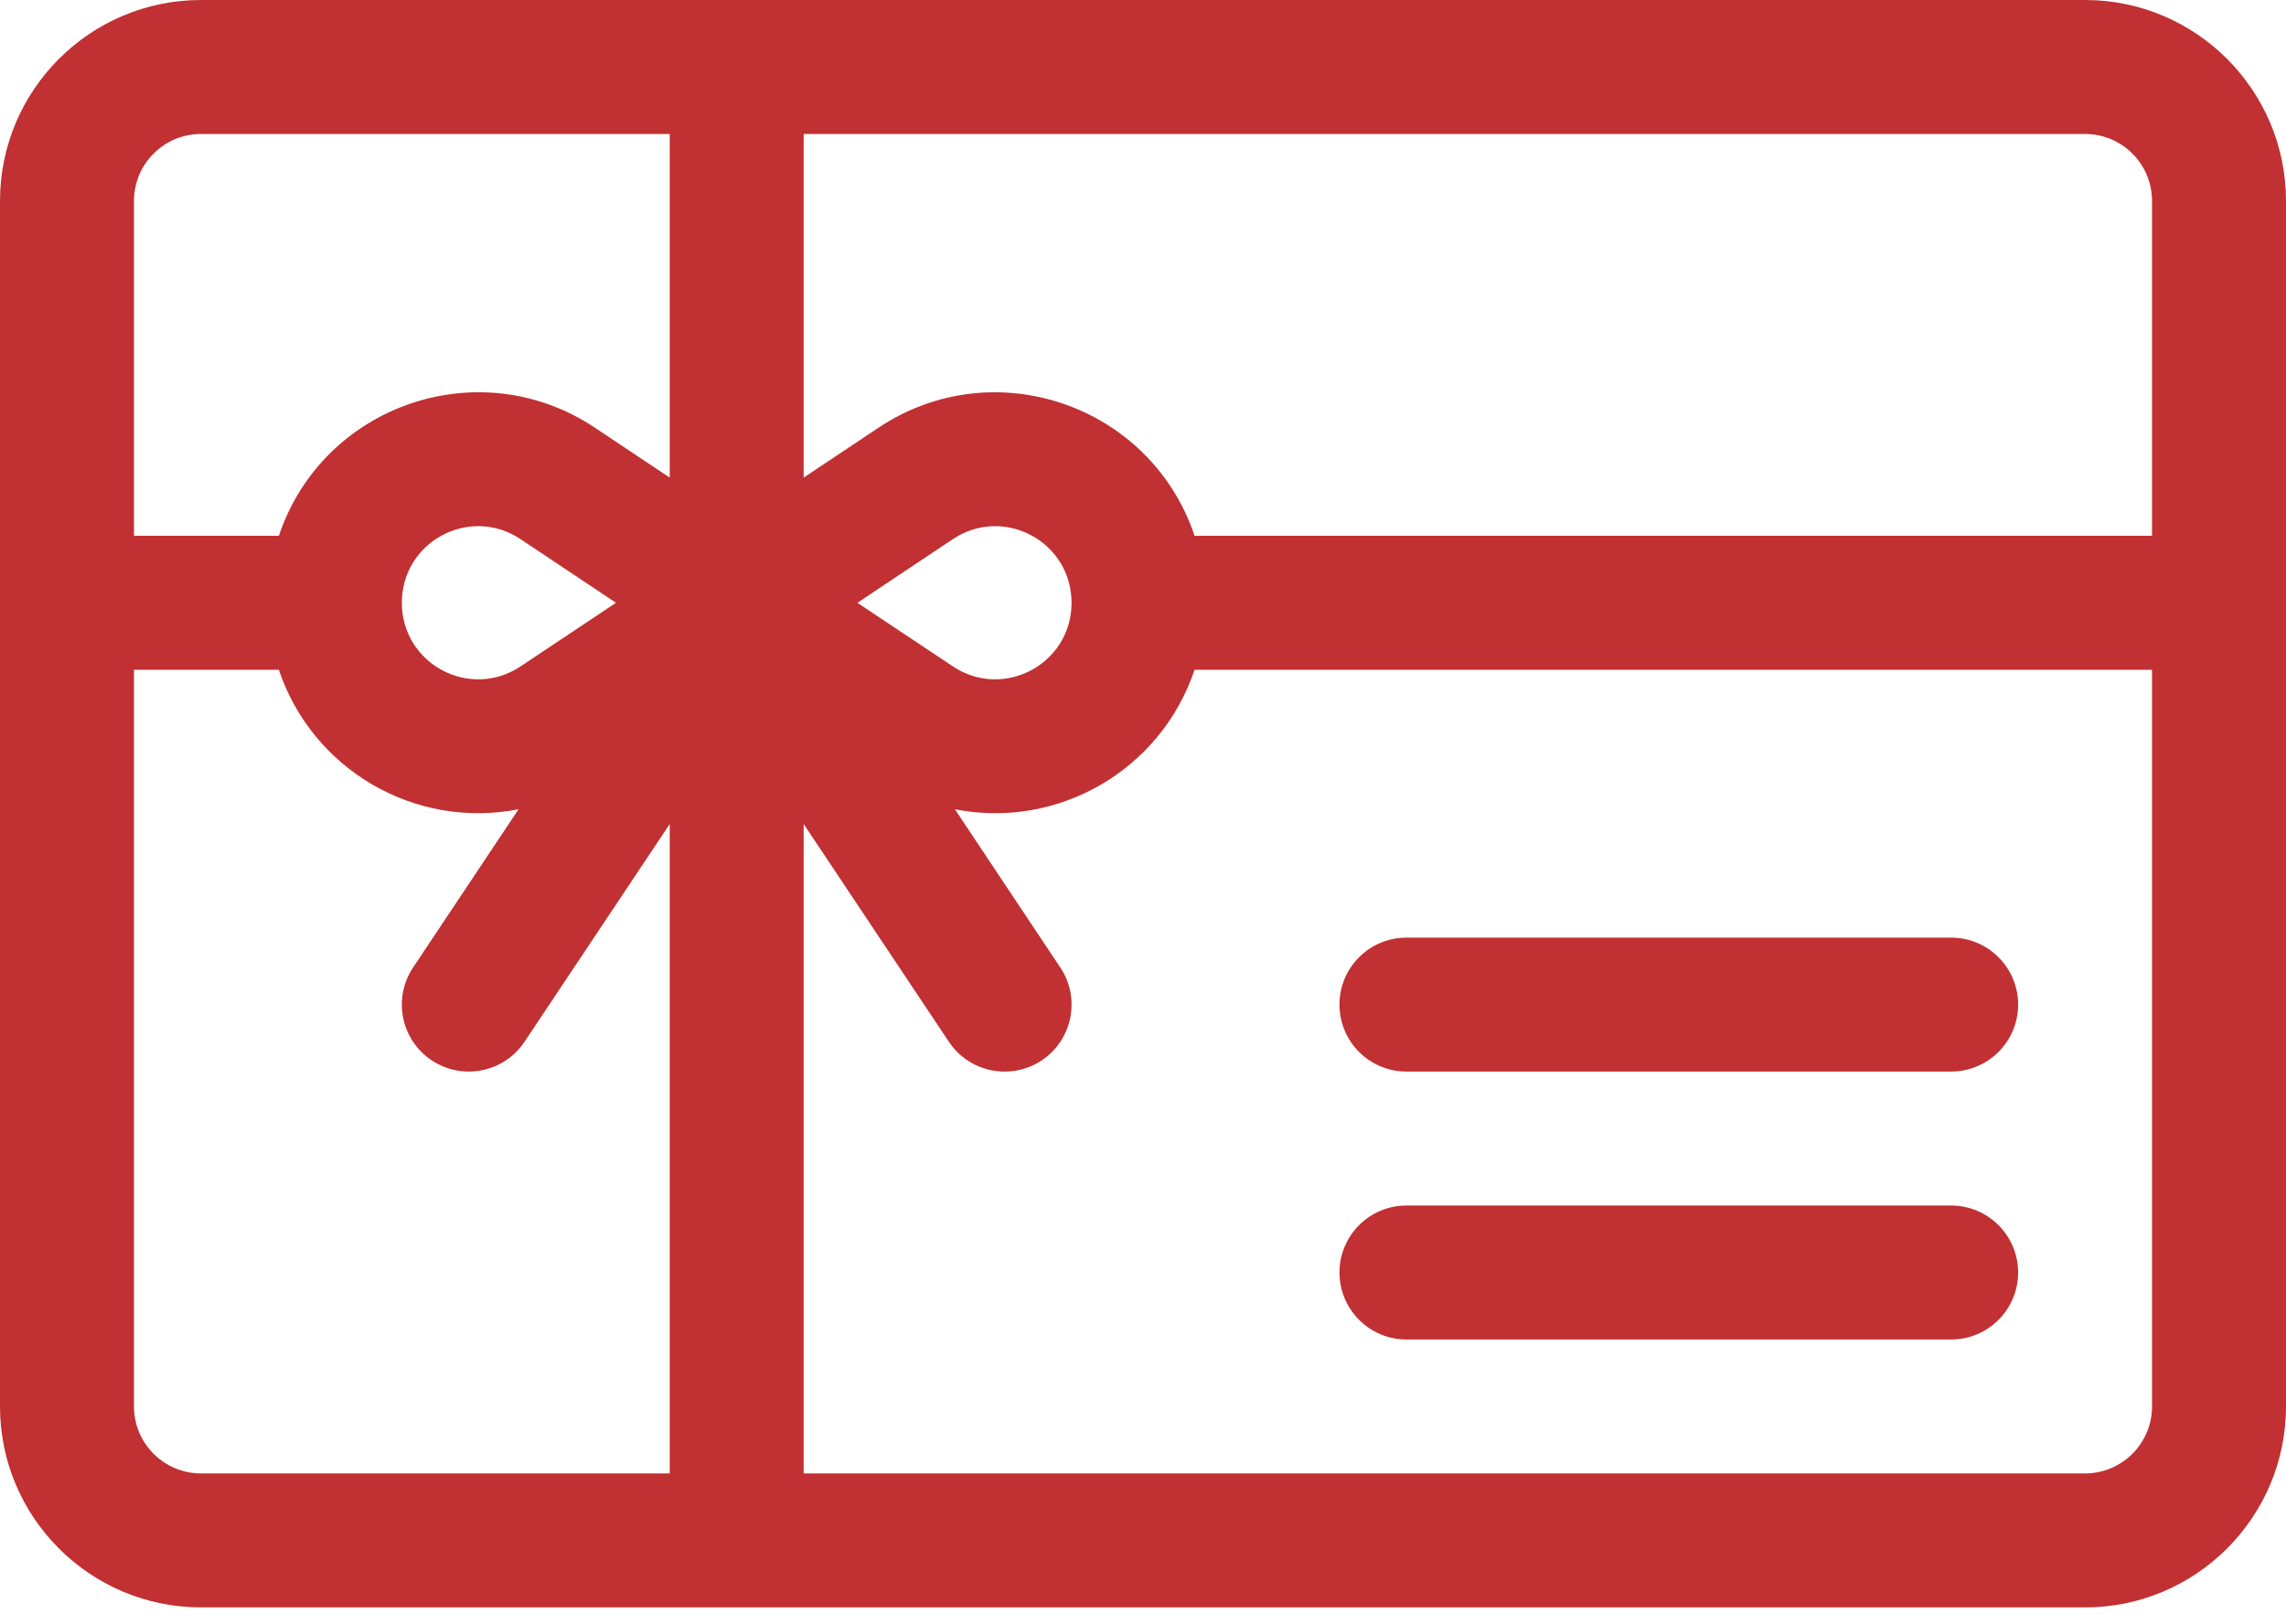
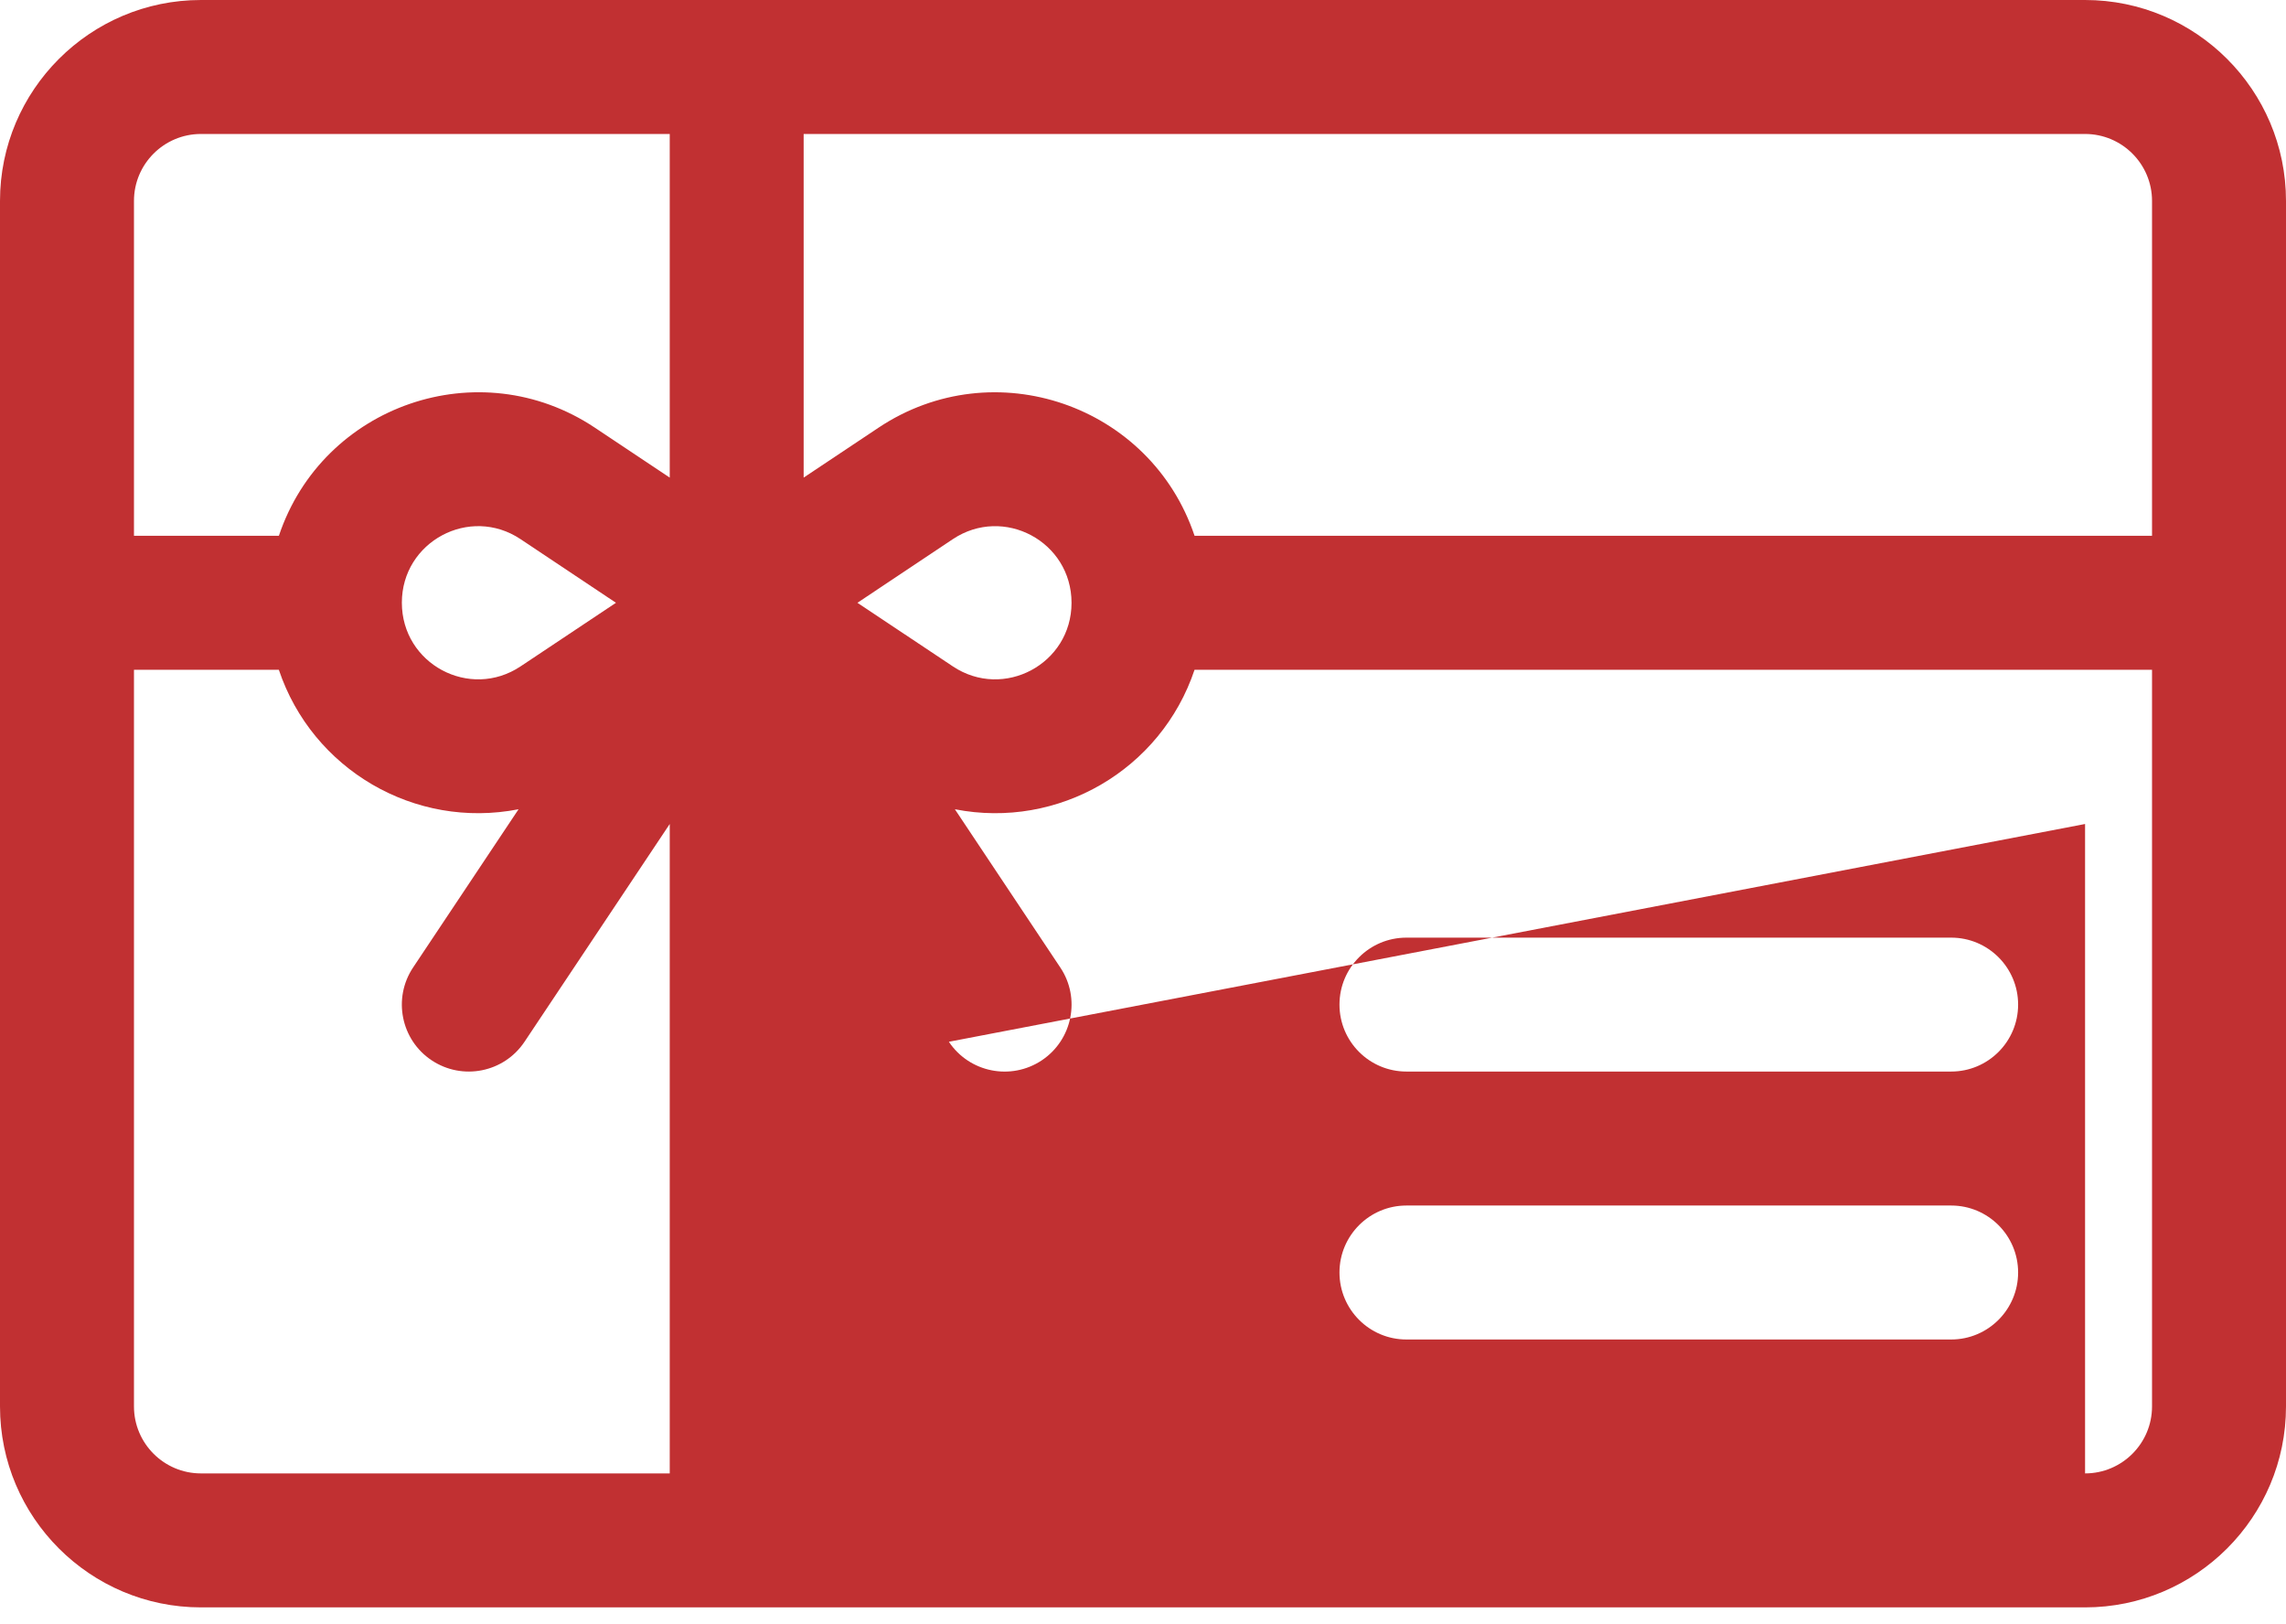
<svg xmlns="http://www.w3.org/2000/svg" width="38" height="27" viewBox="0 0 38 27" fill="none">
-   <path fill-rule="evenodd" clip-rule="evenodd" d="M34.66 0H3.34C1.498 0 0 1.498 0 3.34V23.379C0 25.221 1.498 26.719 3.34 26.719H34.66C36.502 26.719 38 25.221 38 23.379V3.34C38 1.498 36.502 0 34.66 0ZM11.133 24.492H3.34C2.726 24.492 2.227 23.993 2.227 23.379V11.133H4.635C5.191 12.791 6.894 13.79 8.62 13.452L6.867 16.082C6.526 16.593 6.664 17.285 7.175 17.625C7.687 17.966 8.378 17.828 8.719 17.317L11.133 13.697V24.492ZM6.68 10.018C6.68 9.004 7.807 8.398 8.653 8.962L10.239 10.02L8.653 11.077C7.81 11.639 6.68 11.039 6.68 10.018ZM11.133 7.939L9.888 7.109C7.966 5.828 5.363 6.733 4.636 8.906H2.227V3.34C2.227 2.726 2.726 2.227 3.34 2.227H11.133V7.939ZM35.773 23.379C35.773 23.993 35.274 24.492 34.66 24.492H13.359V13.697L15.773 17.317C16.114 17.829 16.806 17.966 17.317 17.626C17.828 17.285 17.967 16.593 17.625 16.082L15.873 13.452C17.591 13.789 19.299 12.799 19.857 11.133H35.773V23.379ZM14.253 10.02L15.839 8.962C16.682 8.4 17.812 9 17.812 10.021C17.812 11.036 16.684 11.64 15.839 11.077L14.253 10.02ZM35.773 8.906H19.857C19.129 6.734 16.527 5.828 14.604 7.109L13.359 7.939V2.227H34.66C35.274 2.227 35.773 2.726 35.773 3.34V8.906ZM32.434 15.586H23.379C22.764 15.586 22.266 16.084 22.266 16.699C22.266 17.314 22.764 17.812 23.379 17.812H32.434C33.048 17.812 33.547 17.314 33.547 16.699C33.547 16.084 33.048 15.586 32.434 15.586ZM23.379 20.039H32.434C33.048 20.039 33.547 20.538 33.547 21.152C33.547 21.767 33.048 22.266 32.434 22.266H23.379C22.764 22.266 22.266 21.767 22.266 21.152C22.266 20.538 22.764 20.039 23.379 20.039Z" fill="#C13032" />
+   <path fill-rule="evenodd" clip-rule="evenodd" d="M34.66 0H3.34C1.498 0 0 1.498 0 3.34V23.379C0 25.221 1.498 26.719 3.34 26.719H34.66C36.502 26.719 38 25.221 38 23.379V3.34C38 1.498 36.502 0 34.66 0ZM11.133 24.492H3.34C2.726 24.492 2.227 23.993 2.227 23.379V11.133H4.635C5.191 12.791 6.894 13.79 8.62 13.452L6.867 16.082C6.526 16.593 6.664 17.285 7.175 17.625C7.687 17.966 8.378 17.828 8.719 17.317L11.133 13.697V24.492ZM6.68 10.018C6.68 9.004 7.807 8.398 8.653 8.962L10.239 10.02L8.653 11.077C7.81 11.639 6.68 11.039 6.68 10.018ZM11.133 7.939L9.888 7.109C7.966 5.828 5.363 6.733 4.636 8.906H2.227V3.34C2.227 2.726 2.726 2.227 3.34 2.227H11.133V7.939ZM35.773 23.379C35.773 23.993 35.274 24.492 34.66 24.492V13.697L15.773 17.317C16.114 17.829 16.806 17.966 17.317 17.626C17.828 17.285 17.967 16.593 17.625 16.082L15.873 13.452C17.591 13.789 19.299 12.799 19.857 11.133H35.773V23.379ZM14.253 10.02L15.839 8.962C16.682 8.4 17.812 9 17.812 10.021C17.812 11.036 16.684 11.64 15.839 11.077L14.253 10.02ZM35.773 8.906H19.857C19.129 6.734 16.527 5.828 14.604 7.109L13.359 7.939V2.227H34.66C35.274 2.227 35.773 2.726 35.773 3.34V8.906ZM32.434 15.586H23.379C22.764 15.586 22.266 16.084 22.266 16.699C22.266 17.314 22.764 17.812 23.379 17.812H32.434C33.048 17.812 33.547 17.314 33.547 16.699C33.547 16.084 33.048 15.586 32.434 15.586ZM23.379 20.039H32.434C33.048 20.039 33.547 20.538 33.547 21.152C33.547 21.767 33.048 22.266 32.434 22.266H23.379C22.764 22.266 22.266 21.767 22.266 21.152C22.266 20.538 22.764 20.039 23.379 20.039Z" fill="#C13032" />
</svg>